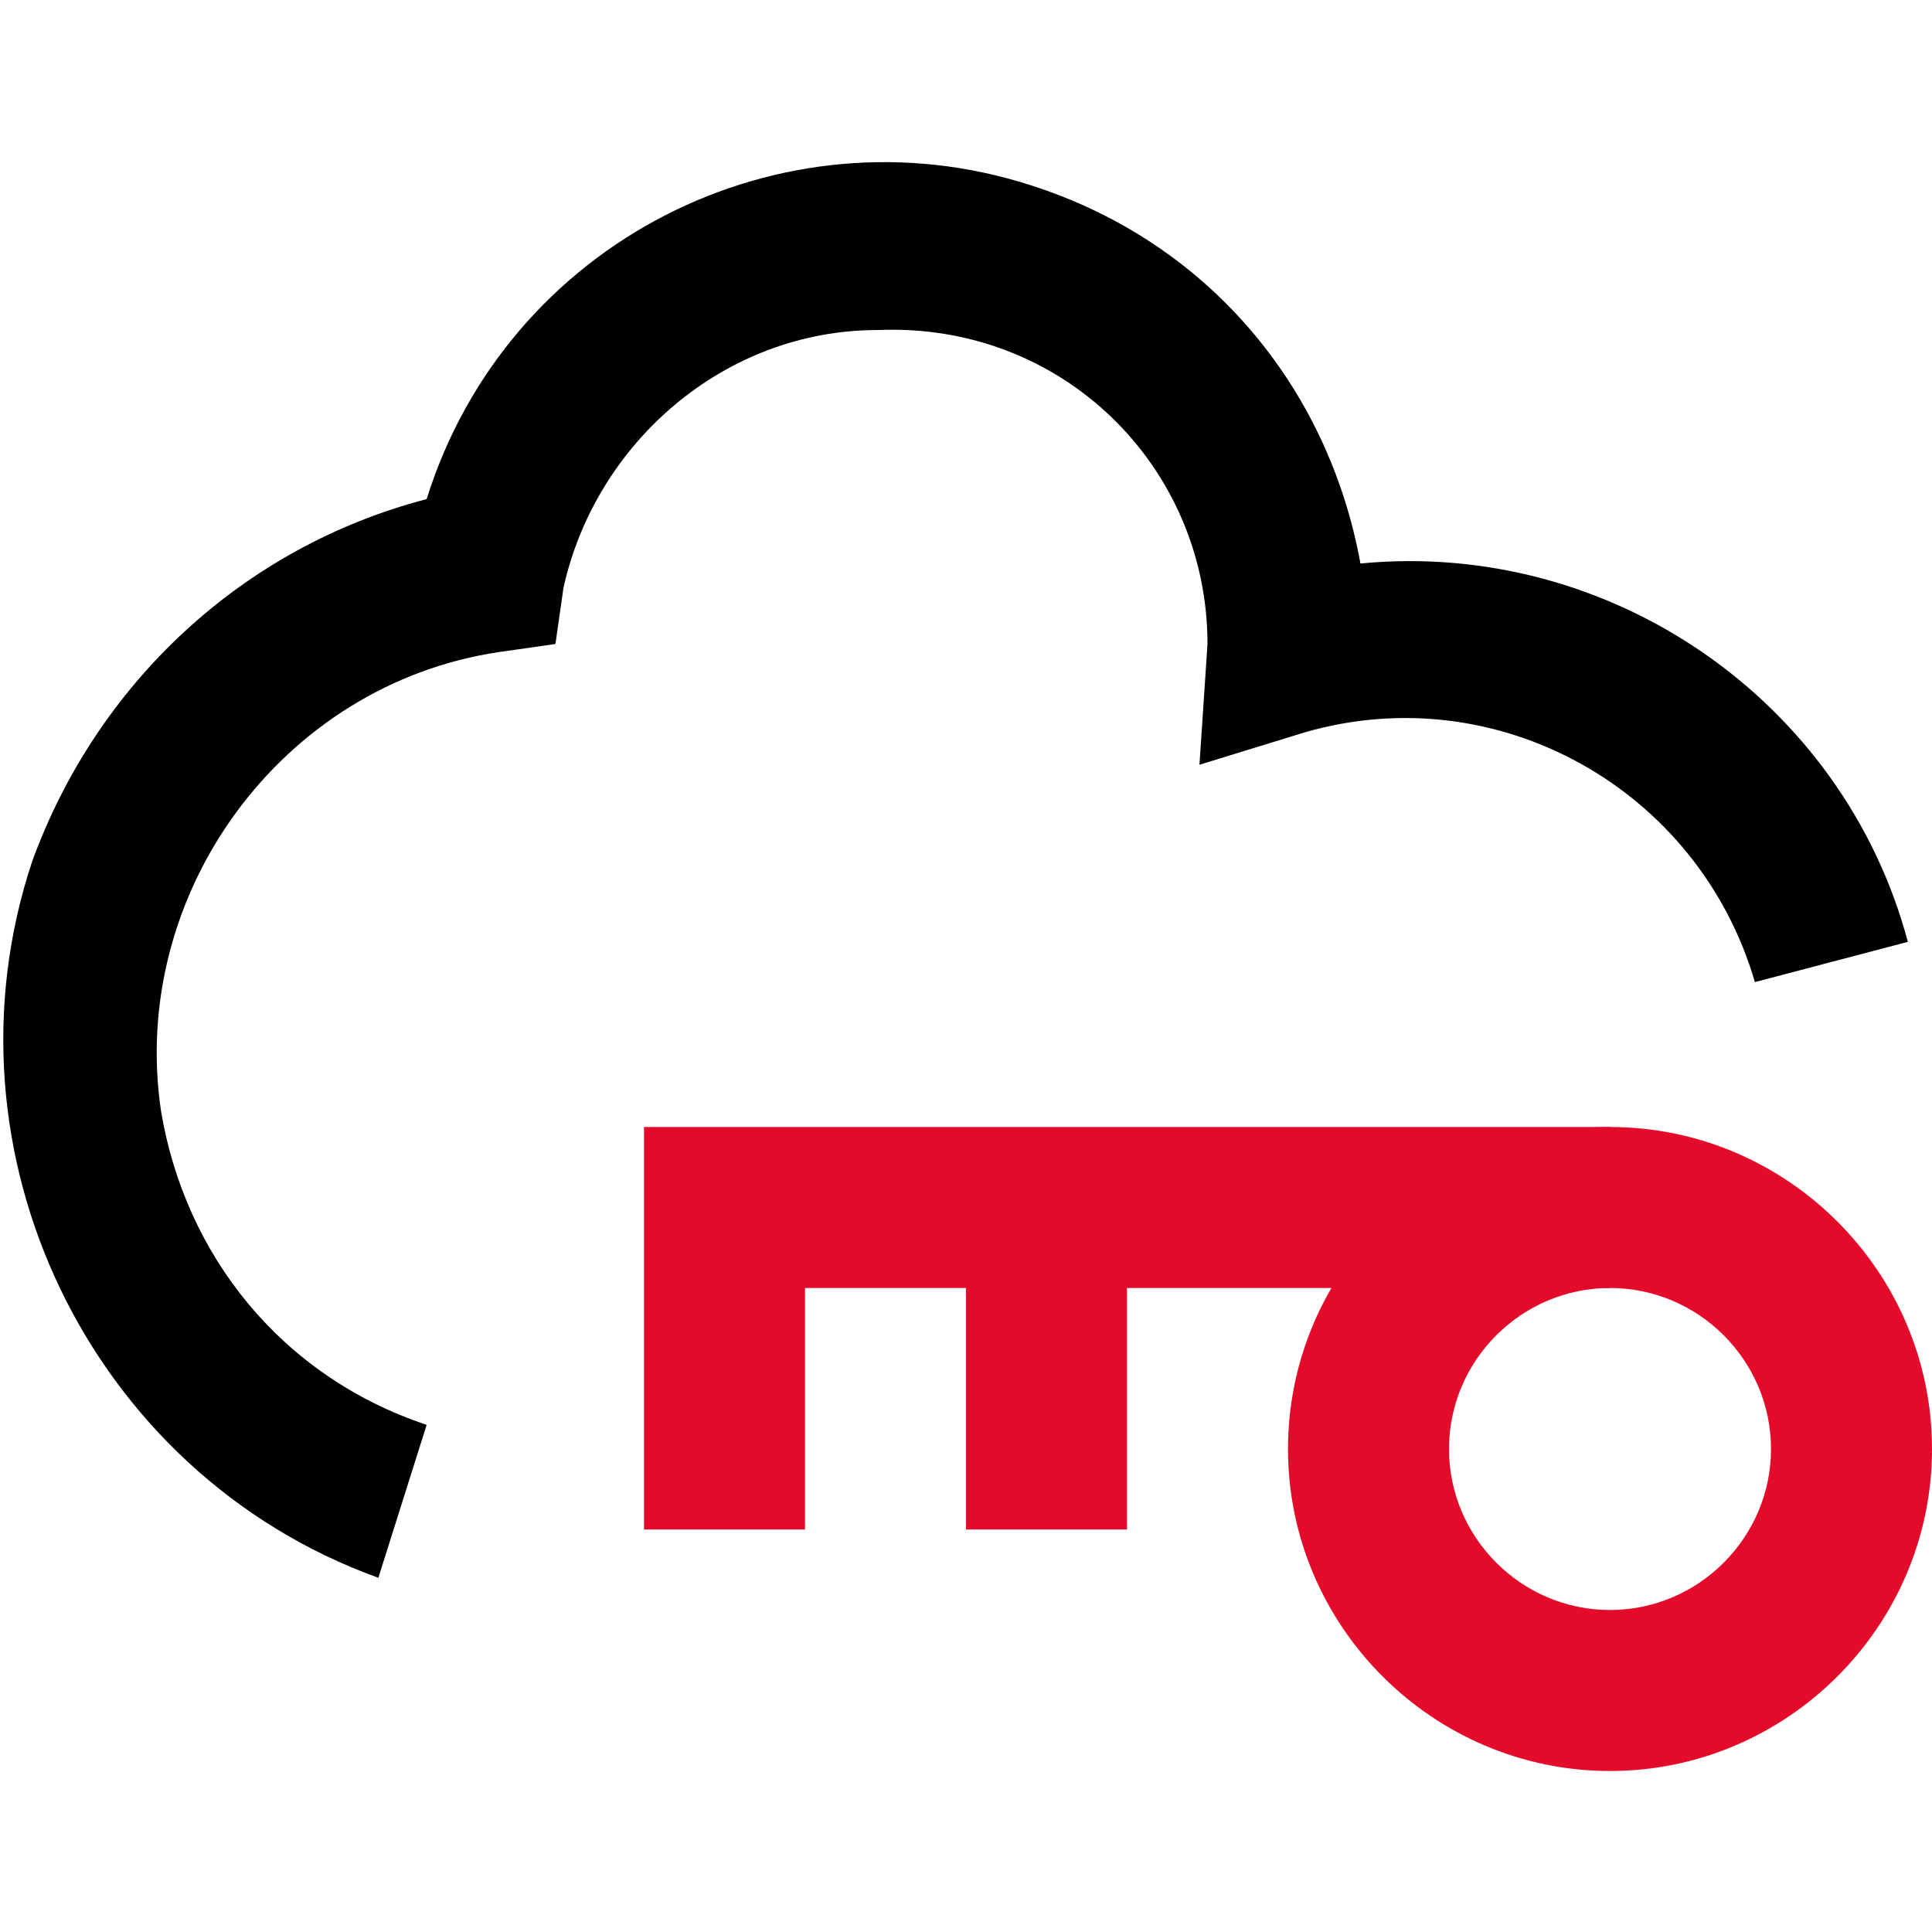
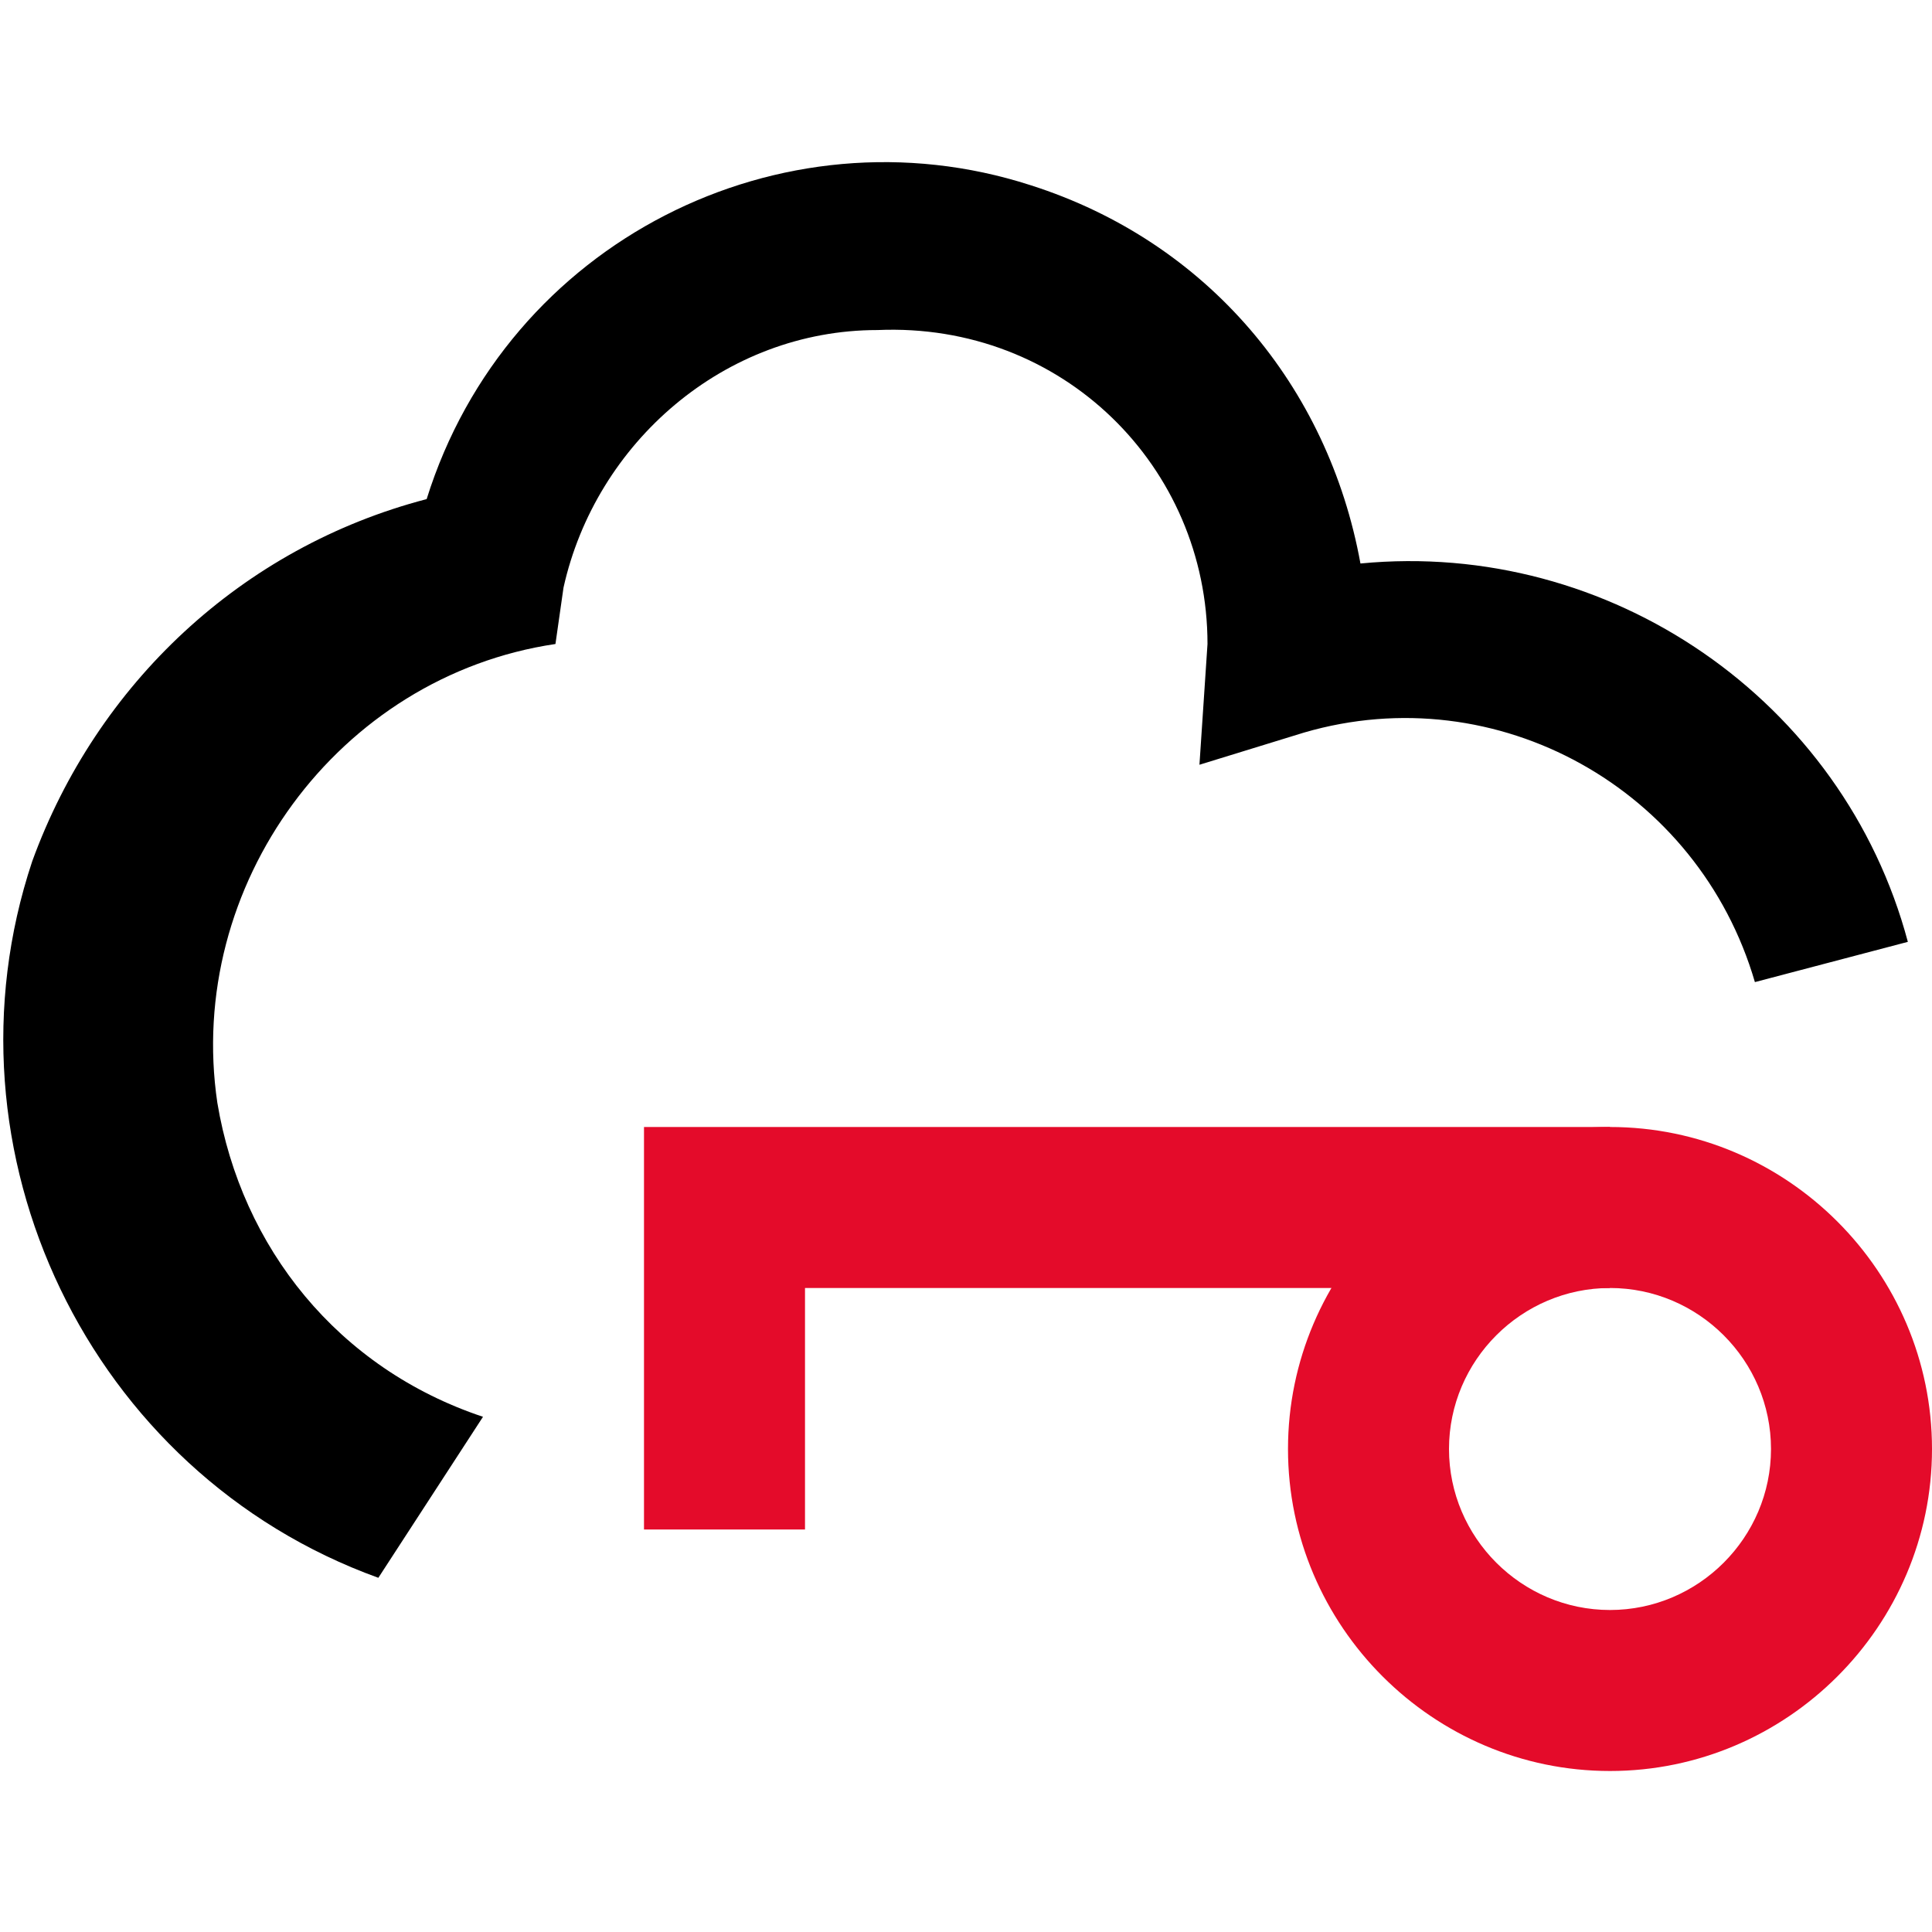
<svg xmlns="http://www.w3.org/2000/svg" version="1.1" id="Livello_1" x="0px" y="0px" viewBox="0 0 24 24" style="enable-background:new 0 0 24 24;" xml:space="preserve">
  <style type="text/css">
	.st0{fill:#E40B2A;}
</style>
  <g id="_11.Secure">
-     <path d="M4.7,19.6c-3.6-1.3-5.5-5.3-4.3-8.9C1.2,8.5,3,6.8,5.3,6.2c1-3.2,4.4-4.9,7.5-3.9C15,3,16.5,4.8,16.9,7   c3.1-0.3,6,1.7,6.8,4.7l-1.9,0.5c-0.7-2.4-3.2-3.8-5.6-3.1l-1.3,0.4L15,8c0-2.2-1.8-4-4.1-3.9c-1.9,0-3.5,1.4-3.9,3.2L6.9,8   L6.2,8.1c-2.7,0.4-4.6,3-4.2,5.7c0.3,1.8,1.5,3.3,3.3,3.9L4.7,19.6z" />
+     <path d="M4.7,19.6c-3.6-1.3-5.5-5.3-4.3-8.9C1.2,8.5,3,6.8,5.3,6.2c1-3.2,4.4-4.9,7.5-3.9C15,3,16.5,4.8,16.9,7   c3.1-0.3,6,1.7,6.8,4.7l-1.9,0.5c-0.7-2.4-3.2-3.8-5.6-3.1l-1.3,0.4L15,8c0-2.2-1.8-4-4.1-3.9c-1.9,0-3.5,1.4-3.9,3.2L6.9,8   c-2.7,0.4-4.6,3-4.2,5.7c0.3,1.8,1.5,3.3,3.3,3.9L4.7,19.6z" />
    <path class="st0" d="M20,22c-2.2,0-4-1.8-4-4s1.8-4,4-4s4,1.8,4,4S22.2,22,20,22z M20,16c-1.1,0-2,0.9-2,2s0.9,2,2,2s2-0.9,2-2   S21.1,16,20,16z" />
    <polygon class="st0" points="10,19 8,19 8,14 20,14 20,16 10,16  " />
-     <rect x="12" y="15" class="st0" width="2" height="4" />
  </g>
</svg>